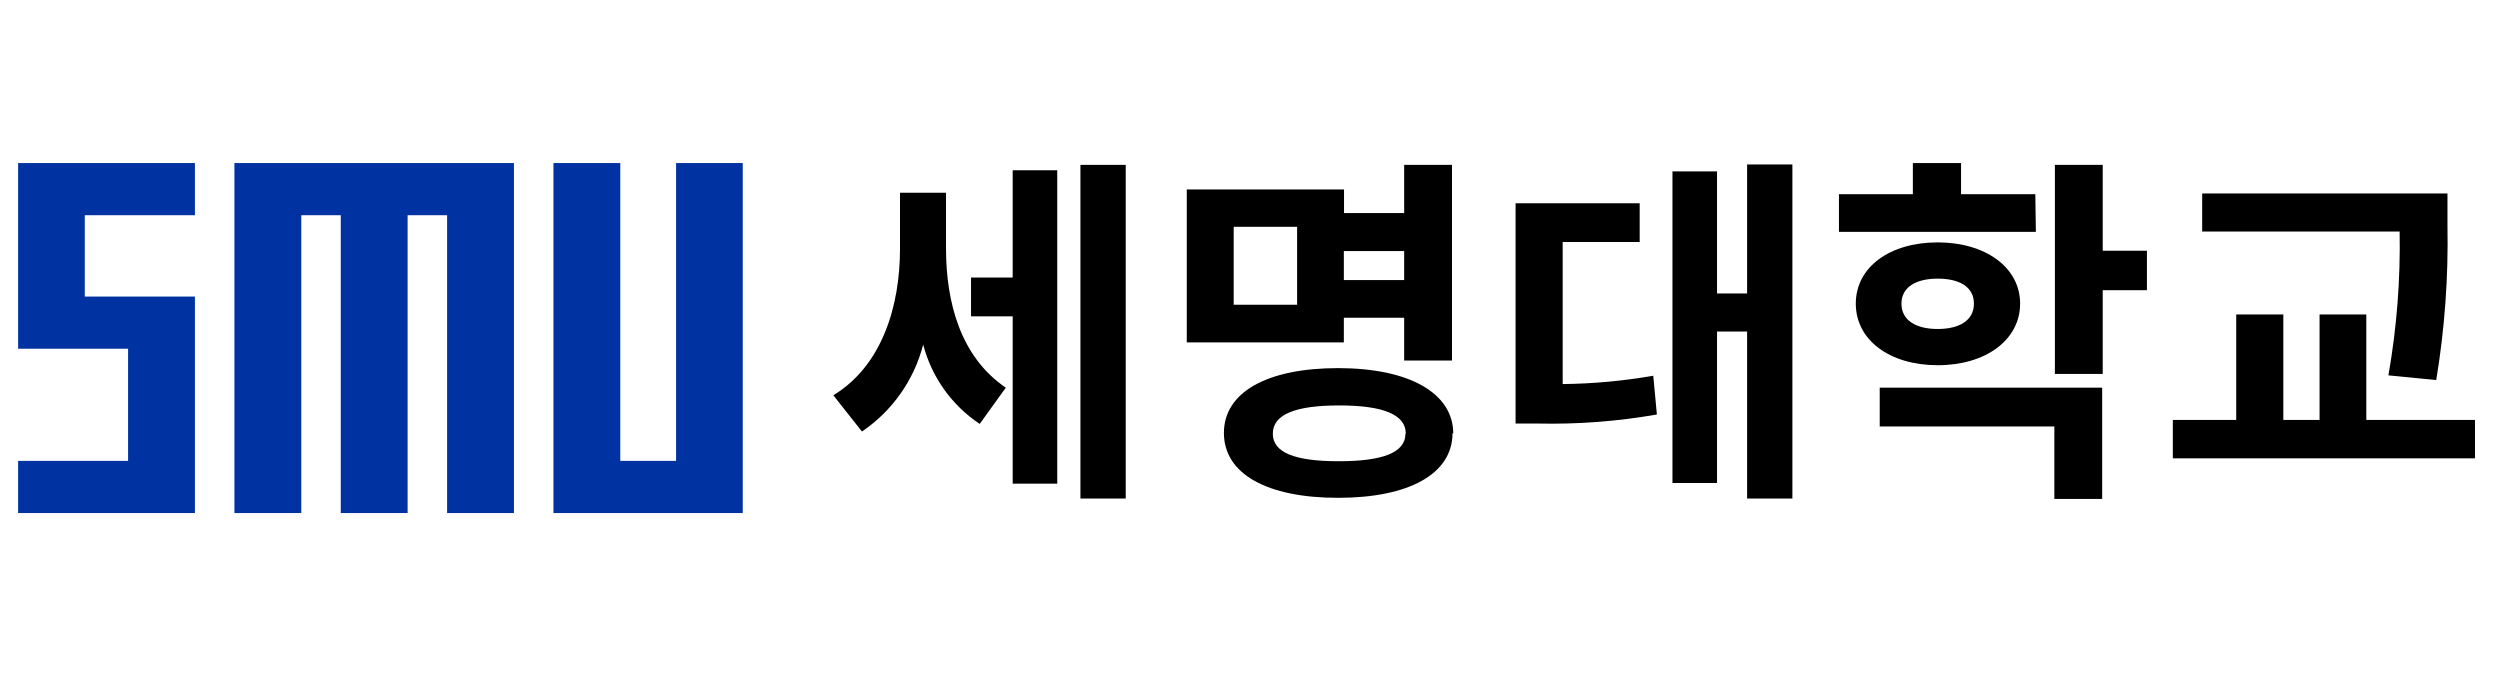
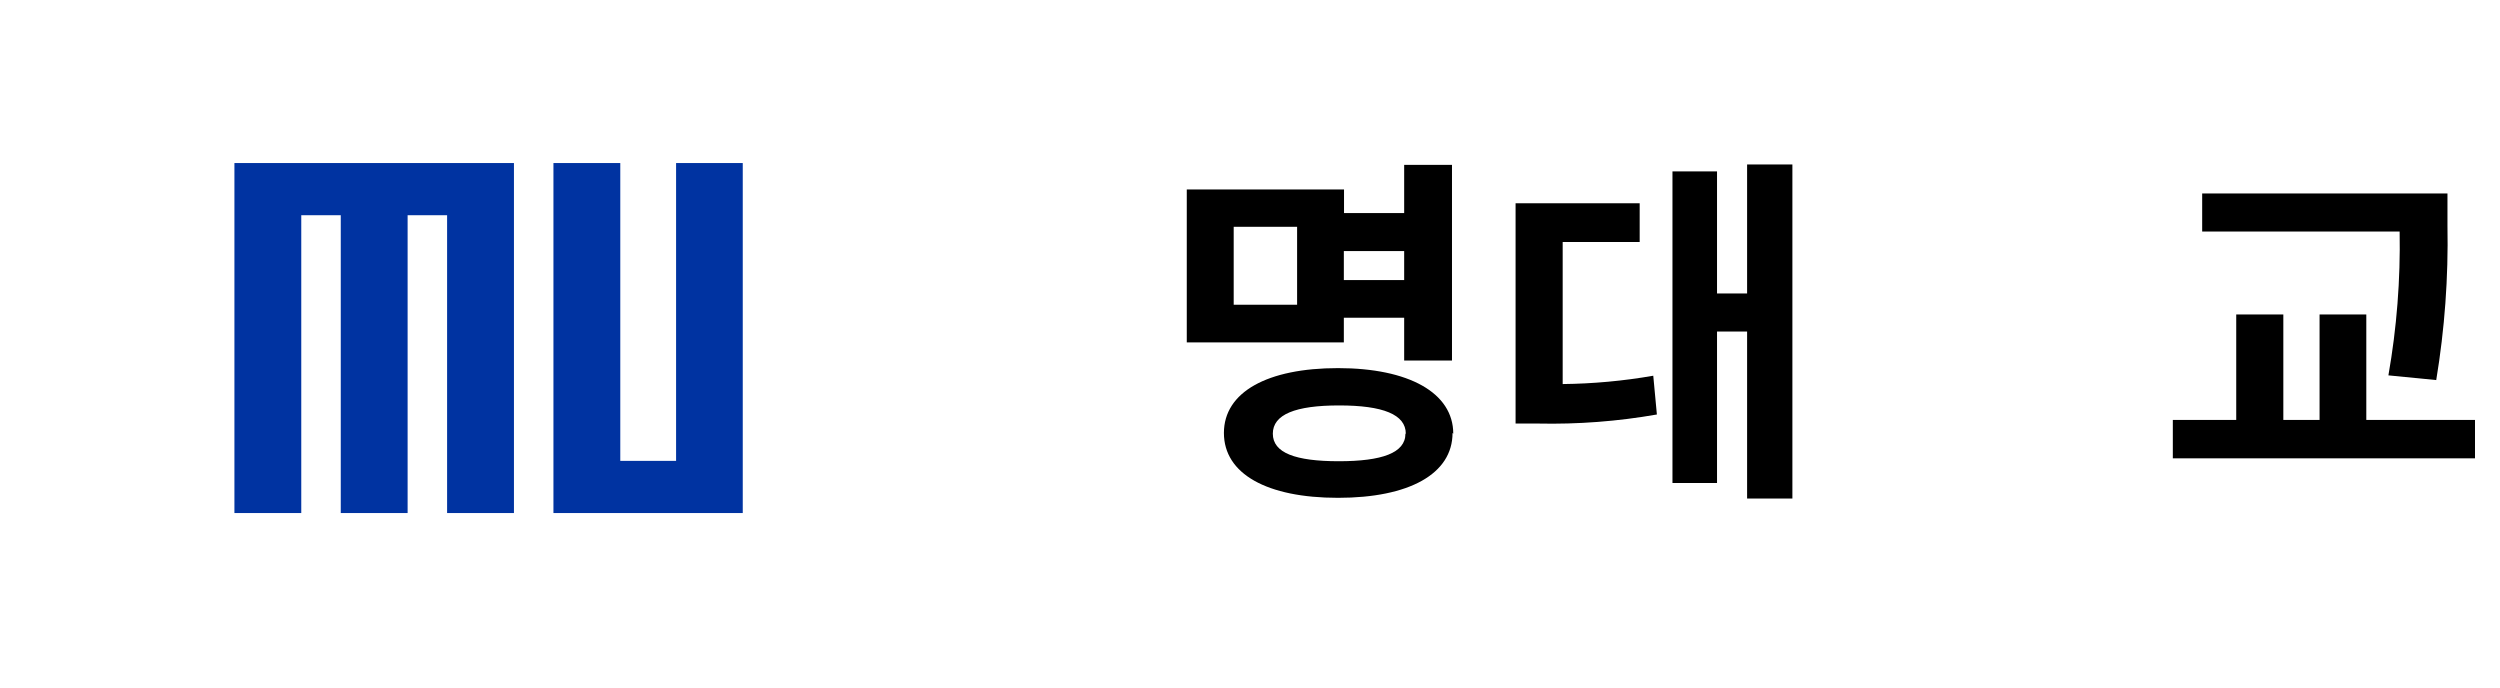
<svg xmlns="http://www.w3.org/2000/svg" width="138" height="38" viewBox="0 0 138 38" fill="none">
  <path d="M30.55 9H34.24V25.44H37.32V9H41V28.32H30.55V9Z" fill="#0033A1" />
-   <path d="M1 28.32H10.76V16.37H4.68V11.88H10.76V9H1V19.25H7.07V25.44H1V28.32Z" fill="#0033A1" />
  <path d="M12.94 9H28.37V28.32H24.68V11.88H22.5V28.32H18.81V11.88H16.63V28.32H12.94V9Z" fill="#0033A1" />
-   <path d="M52.22 13.7C52.22 16.7 53.02 19.7 55.52 21.4L54.08 23.4C52.537 22.373 51.426 20.814 50.96 19.02C50.457 20.979 49.255 22.686 47.58 23.82L46 21.82C48.7 20.18 49.68 16.88 49.68 13.74V10.64H52.22V13.7ZM55.9 9.4H58.36V26.7H55.9V17.46H53.6V15.32H55.9V9.4ZM62.14 9.1V27.52H59.64V9.1H62.14Z" fill="black" />
  <path d="M74.18 18.9H65.51V10.46H74.19V11.76H77.51V9.1H80.15V19.9H77.51V17.54H74.18V18.9ZM80.18 23.9C80.18 26.16 77.78 27.48 73.86 27.48C69.94 27.48 67.56 26.16 67.56 23.9C67.56 21.64 69.96 20.32 73.86 20.32C77.76 20.32 80.22 21.68 80.22 23.94L80.18 23.9ZM71.6 12.52H68.1V16.82H71.6V12.52ZM77.6 23.94C77.6 22.88 76.34 22.38 73.92 22.38C71.5 22.38 70.26 22.88 70.26 23.94C70.26 25 71.51 25.46 73.9 25.46C76.29 25.46 77.58 25 77.58 23.94H77.6ZM74.18 13.86V15.46H77.51V13.86H74.18Z" fill="black" />
  <path d="M86.26 21.2C87.936 21.182 89.609 21.028 91.26 20.74L91.46 22.88C89.295 23.26 87.098 23.427 84.9 23.38H83.66V11.22H90.51V13.36H86.26V21.2ZM98.94 9.08V27.52H96.44V18.3H94.78V26.66H92.32V9.46H94.78V16.2H96.44V9.08H98.94Z" fill="black" />
-   <path d="M112.38 12.8H101.51V10.72H105.59V9H108.25V10.72H112.35L112.38 12.8ZM106.96 20.16C104.32 20.16 102.44 18.78 102.44 16.76C102.44 14.74 104.32 13.38 106.96 13.38C109.6 13.38 111.51 14.76 111.51 16.76C111.51 18.76 109.62 20.16 106.96 20.16ZM103.76 21.4H116.04V27.54H113.4V23.54H103.76V21.4ZM106.96 18.16C108.14 18.16 108.96 17.7 108.96 16.76C108.96 15.82 108.14 15.38 106.96 15.38C105.78 15.38 104.96 15.84 104.96 16.76C104.96 17.68 105.76 18.16 106.96 18.16ZM118.51 16.02H116.07V20.64H113.43V9.1H116.07V13.84H118.51V16.02Z" fill="black" />
  <path d="M136.62 23.18V25.3H119.94V23.18H123.44V17.36H126.04V23.18H128.04V17.36H130.62V23.18H136.62ZM131.84 20.72C132.301 18.099 132.508 15.44 132.46 12.78H121.56V10.68H135.1V12.46C135.154 15.313 134.946 18.165 134.48 20.98L131.84 20.72Z" fill="black" />
</svg>